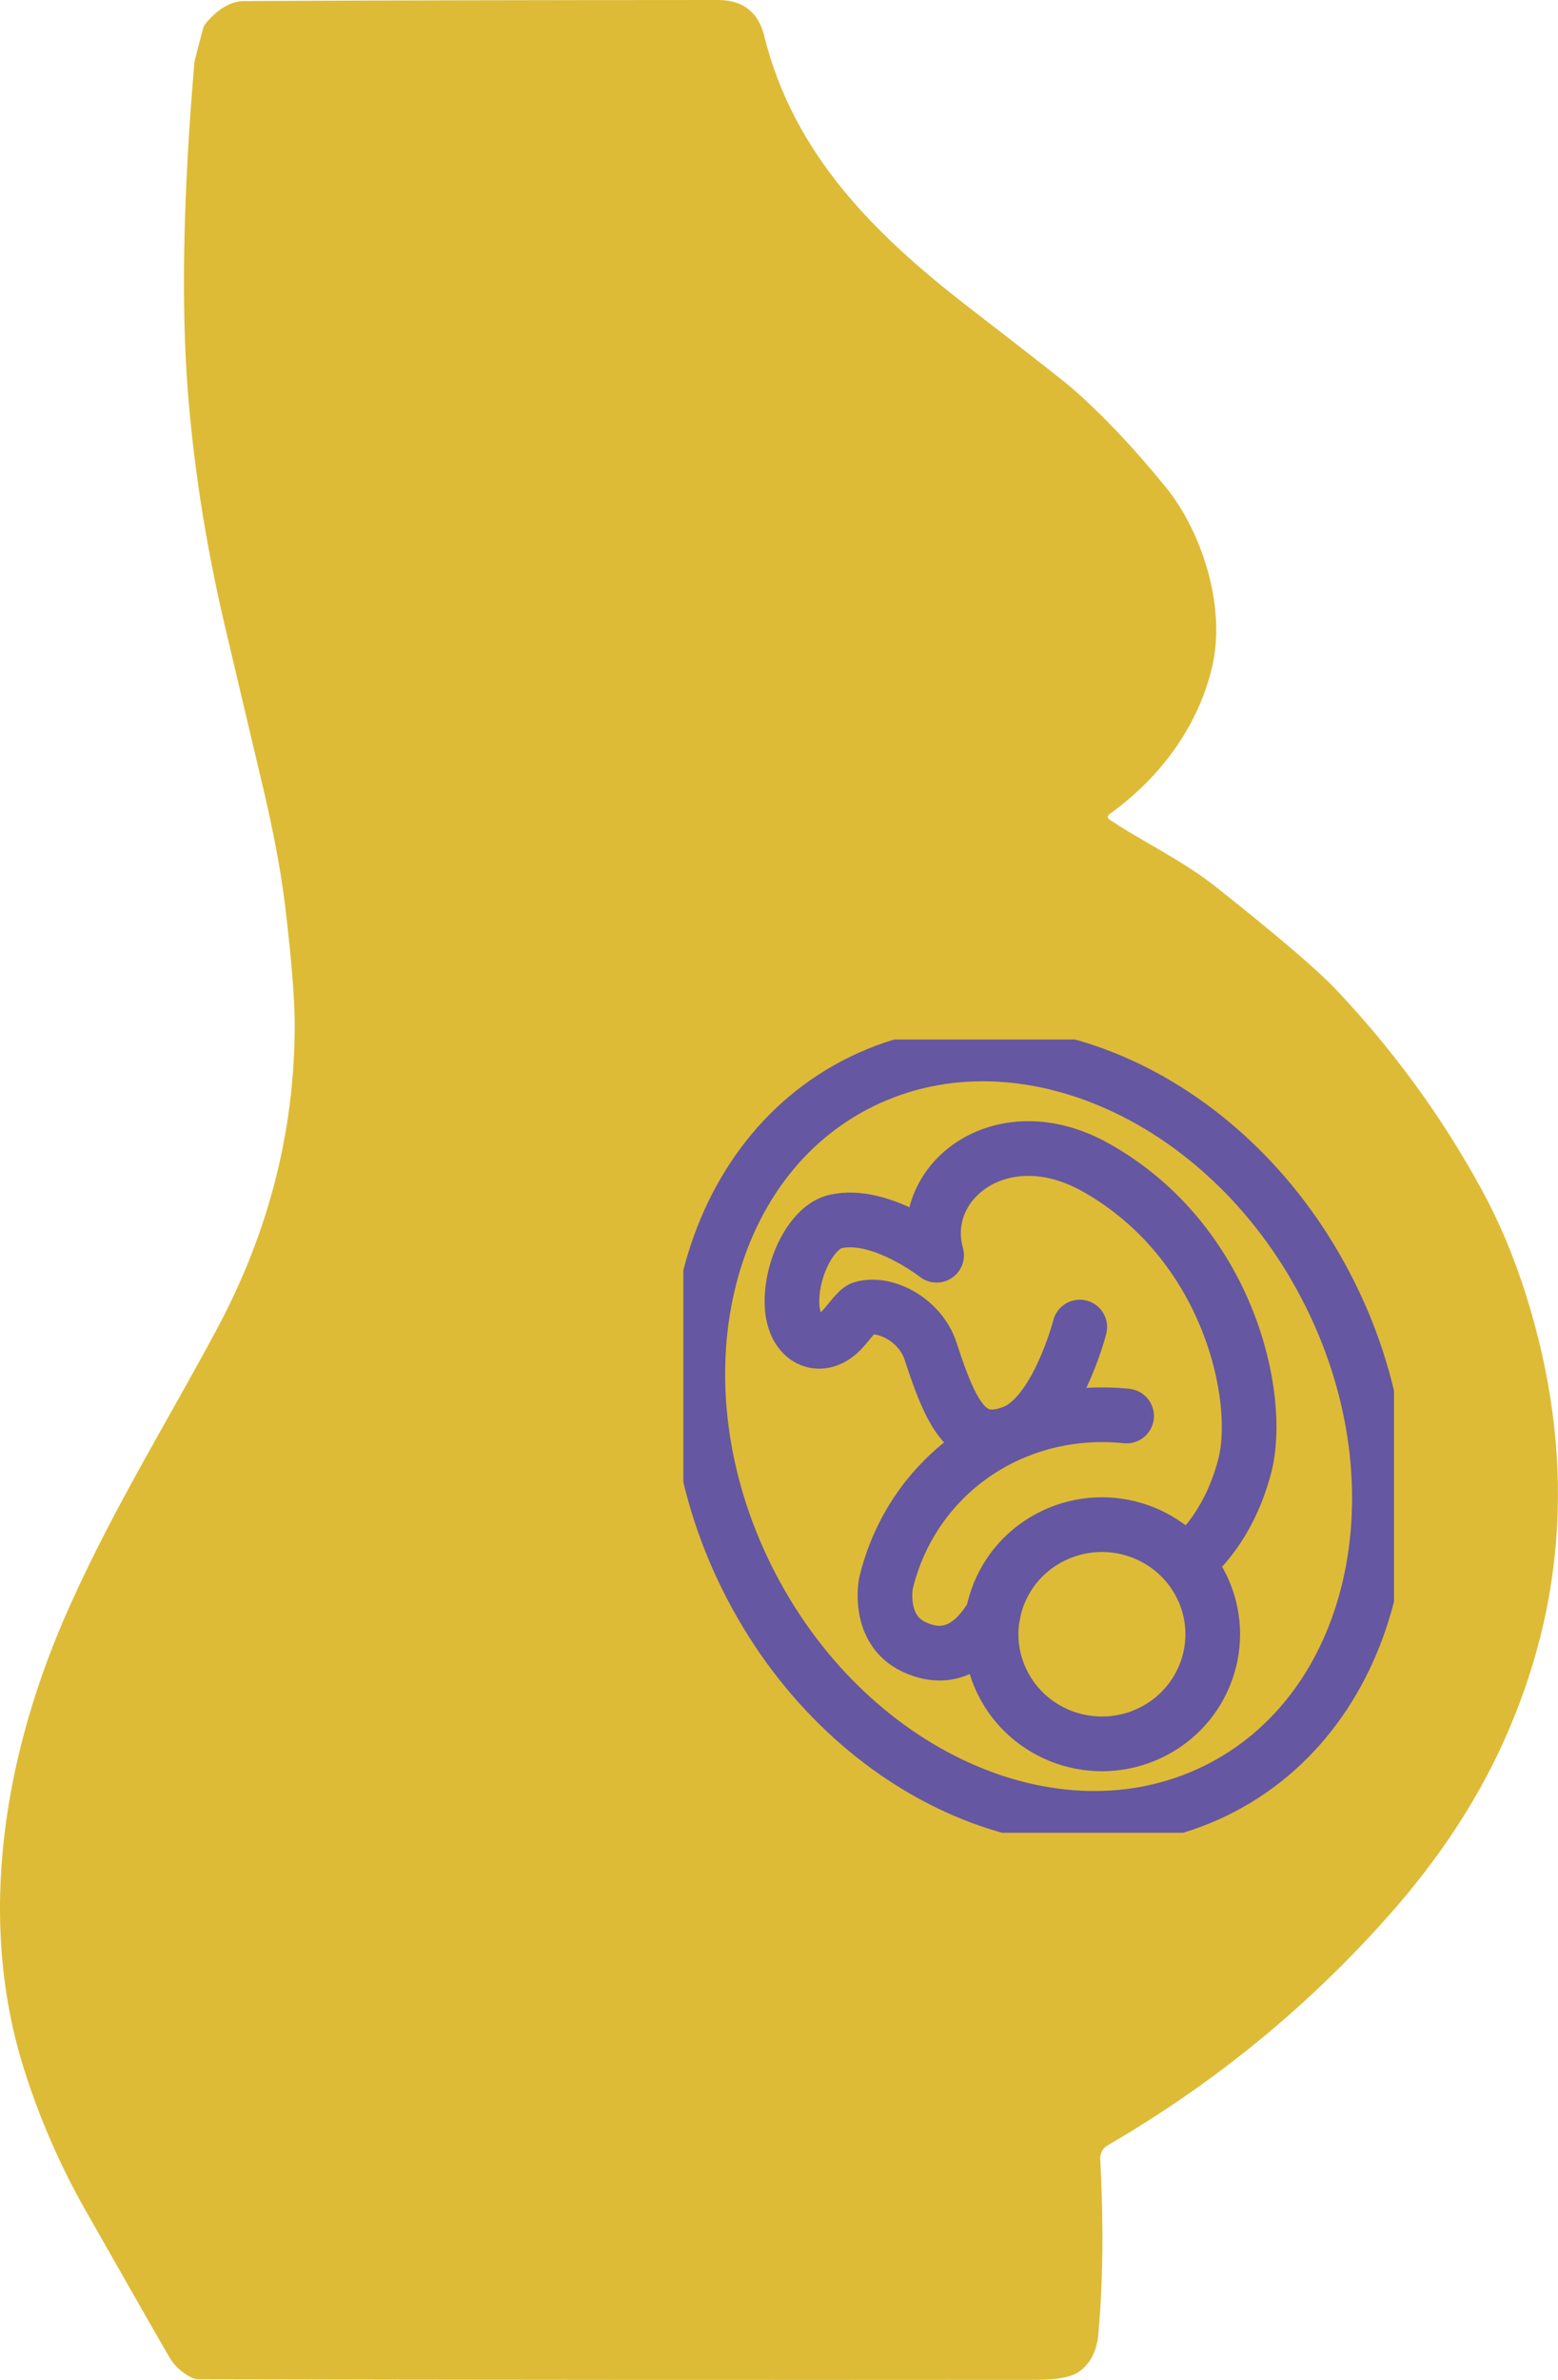
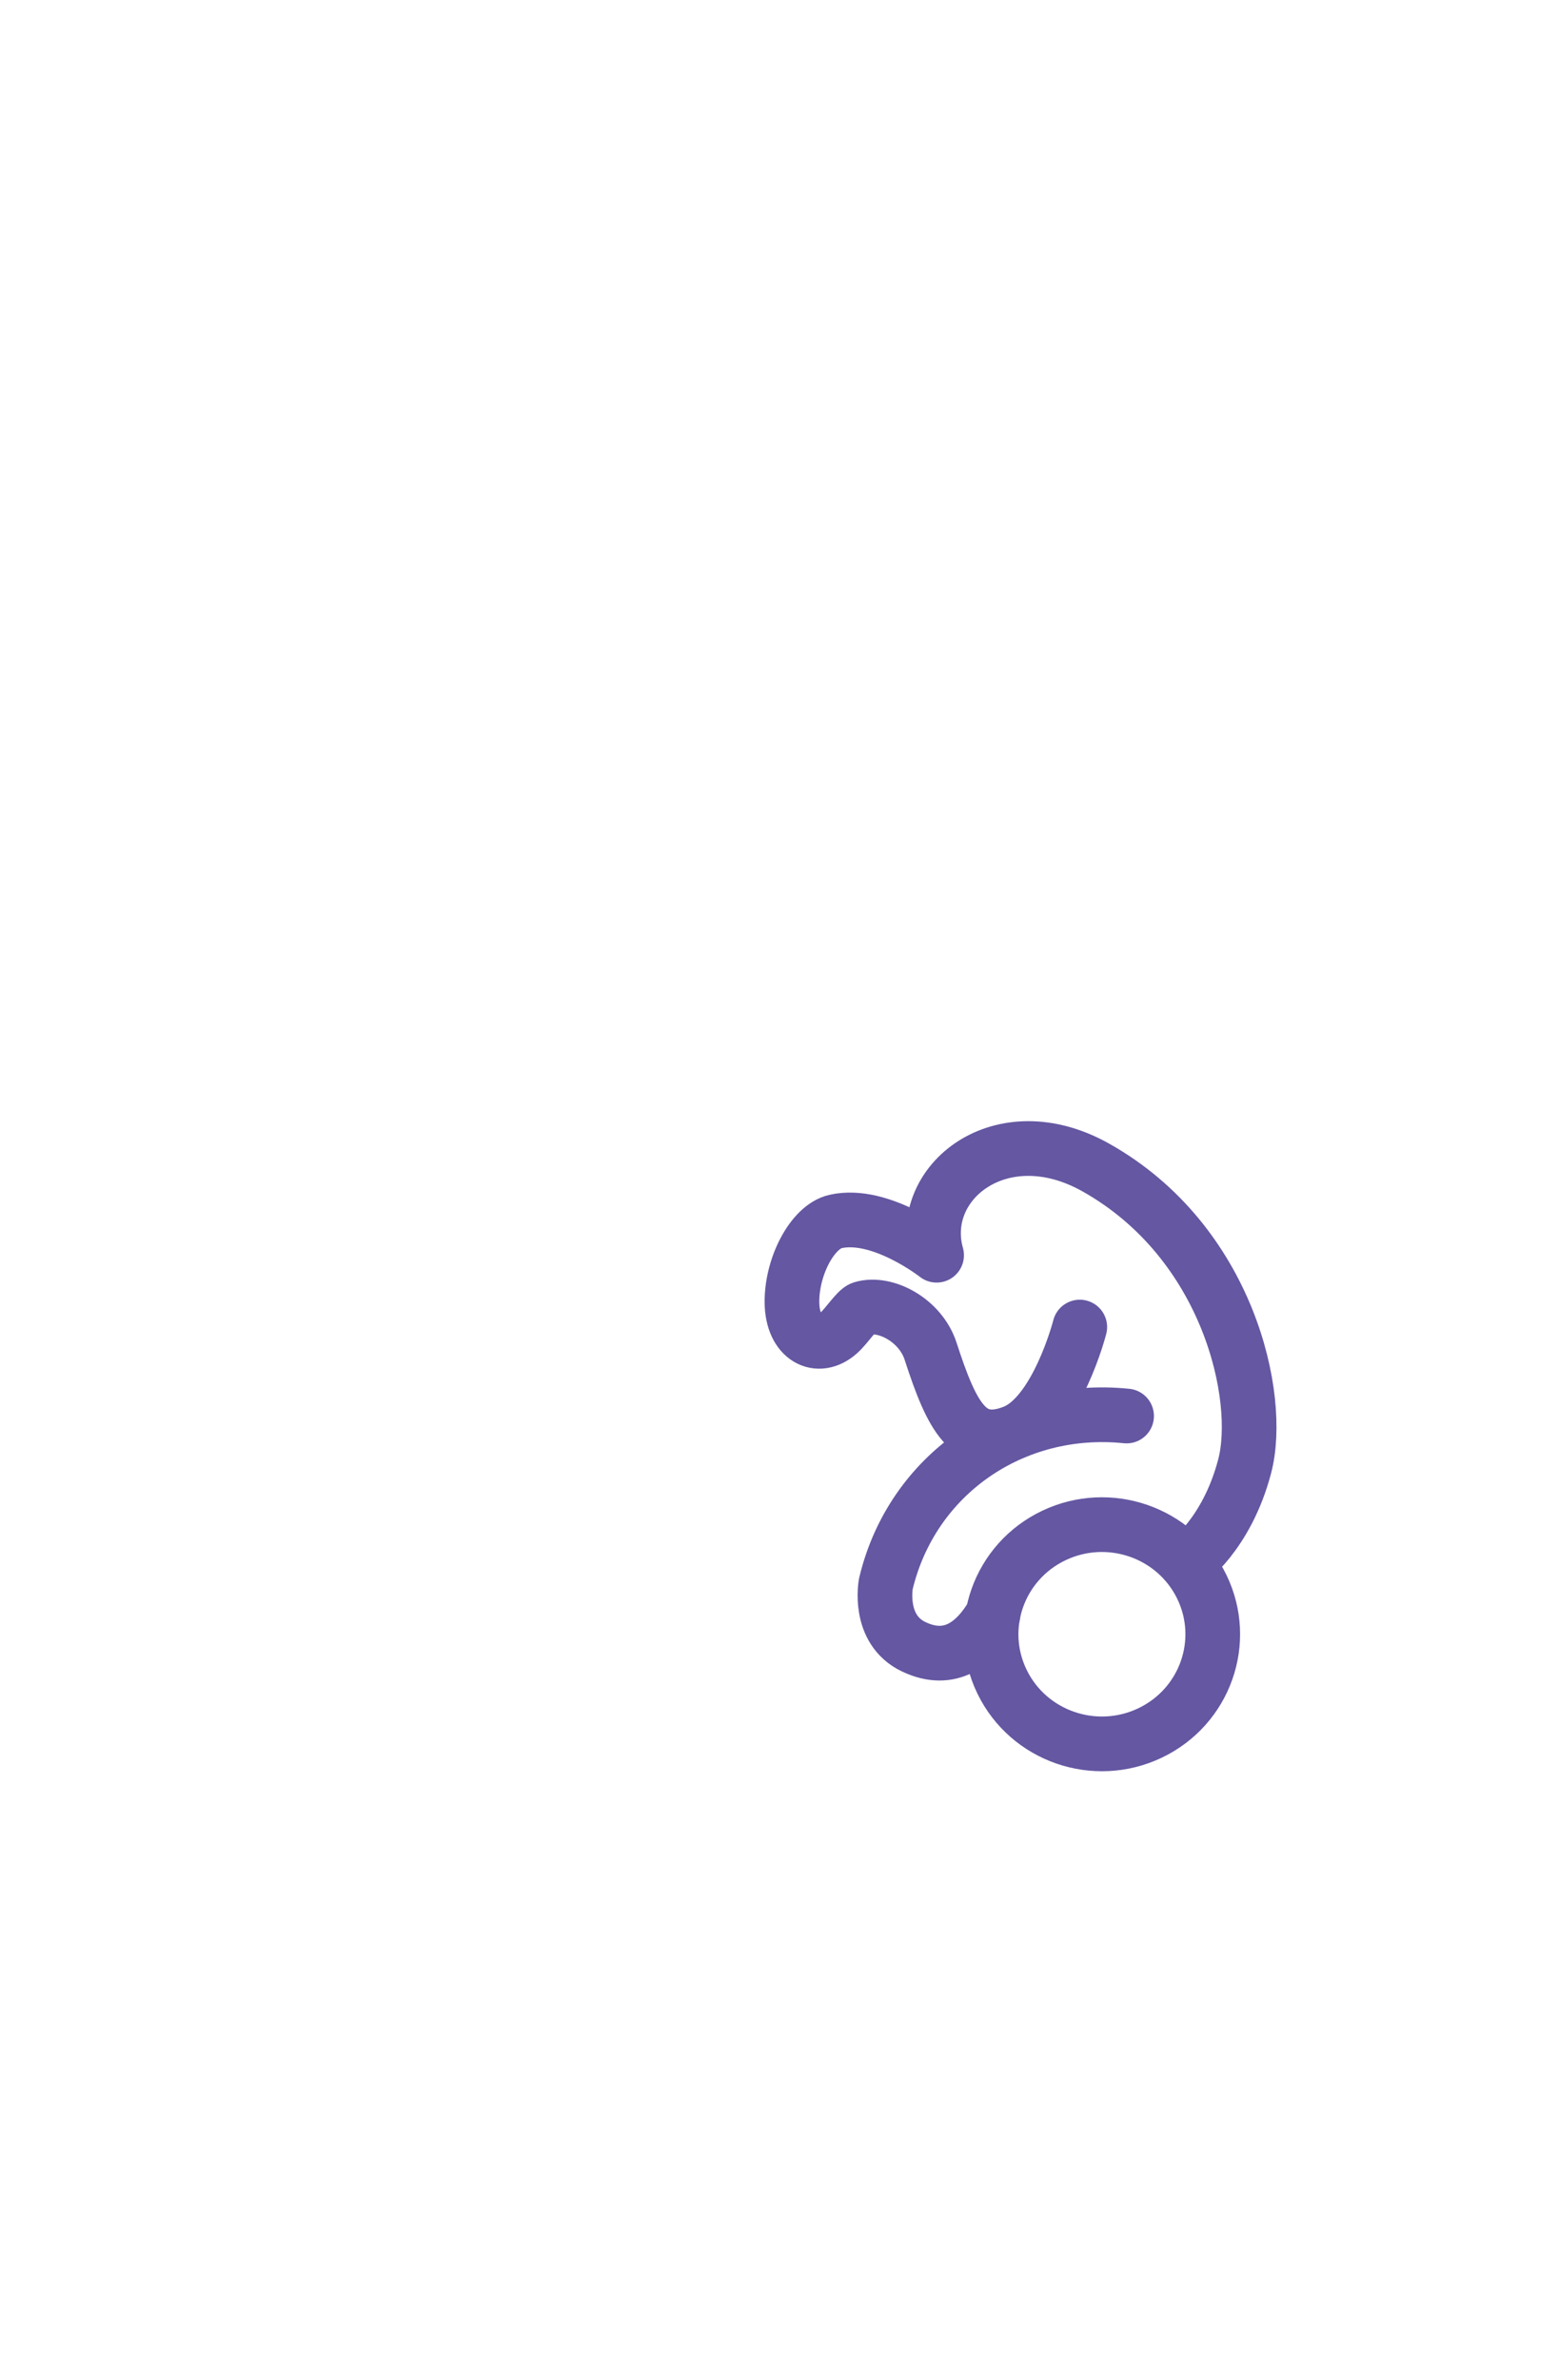
<svg xmlns="http://www.w3.org/2000/svg" width="57" height="87" viewBox="0 0 57 87" fill="none">
  <g clip-path="url(#clip0_1025_857)">
-     <path d="M40.575 29.948C41.66 30.694 43.227 31.427 44.465 32.406C46.699 34.176 48.157 35.42 48.843 36.138C50.965 38.371 52.756 40.826 54.216 43.504C54.862 44.69 55.403 45.979 55.838 47.363C57.64 53.11 57.344 58.59 54.949 63.803C53.97 65.93 52.611 67.981 50.875 69.949C47.895 73.326 44.444 76.152 40.519 78.429C40.344 78.531 40.243 78.721 40.254 78.924C40.378 81.289 40.356 83.424 40.183 85.332C40.126 85.952 39.893 86.408 39.481 86.698C39.202 86.896 38.696 86.995 37.966 86.998C27.468 87.006 17.236 87.001 7.265 86.979C7.178 86.979 7.091 86.957 7.011 86.918C6.653 86.739 6.382 86.489 6.197 86.173C5.781 85.462 4.758 83.67 3.128 80.8C2.212 79.19 1.468 77.489 0.897 75.7C-0.894 70.088 0.169 63.991 2.568 58.671C4.216 55.016 6.197 51.842 7.952 48.556C9.828 45.047 10.771 41.367 10.782 37.517C10.785 36.55 10.667 35.094 10.435 33.146C10.282 31.883 10.014 30.446 9.634 28.836C8.8 25.299 8.357 23.43 8.308 23.227C7.592 20.248 7.116 17.323 6.883 14.447C6.62 11.202 6.697 7.153 7.11 2.303C7.116 2.229 7.222 1.813 7.427 1.051C7.452 0.968 7.493 0.891 7.548 0.827C7.999 0.305 8.458 0.043 8.923 0.04C13.544 0.014 19.319 0.003 26.248 1.57915e-05C27.173 -0.003 27.741 0.435 27.958 1.307C29.041 5.684 32.057 8.62 35.494 11.274C37.715 12.988 38.959 13.962 39.224 14.194C40.321 15.146 41.466 16.355 42.656 17.816C43.923 19.374 44.885 22.123 44.341 24.402C43.815 26.61 42.41 28.46 40.575 29.775C40.516 29.819 40.516 29.907 40.575 29.948H40.575Z" fill="#DEBB36" />
    <g clip-path="url(#clip1_1025_857)">
-       <path d="M44.451 65.473C50.342 62.611 52.228 54.483 48.664 47.319C45.1 40.155 37.435 36.667 31.545 39.529C25.654 42.391 23.768 50.519 27.332 57.683C30.896 64.848 38.561 68.335 44.451 65.473Z" stroke="#6557A2" stroke-width="2" stroke-miterlimit="10" />
      <path d="M42.073 63.353C44.09 62.393 44.938 59.998 43.967 58.005C42.995 56.011 40.572 55.173 38.555 56.133C36.538 57.093 35.69 59.487 36.661 61.481C37.632 63.475 40.055 64.313 42.073 63.353Z" stroke="#6557A2" stroke-width="2" stroke-miterlimit="10" />
      <path d="M41.217 51.765C37.077 51.338 33.364 53.9 32.41 57.896C32.41 57.896 32.089 59.562 33.428 60.2C34.767 60.838 35.701 60.084 36.33 59.014" stroke="#6557A2" stroke-width="2" stroke-linecap="round" stroke-linejoin="round" />
      <path d="M43.398 57.132C43.398 57.132 44.876 56.12 45.537 53.6C46.199 51.08 44.94 45.397 40.085 42.677C36.634 40.742 33.513 43.215 34.266 45.887C34.266 45.887 32.222 44.279 30.569 44.654C29.726 44.843 28.963 46.293 28.974 47.606C28.984 48.929 29.929 49.409 30.691 48.724C30.99 48.455 31.348 47.891 31.54 47.833C32.388 47.58 33.679 48.26 34.047 49.398C34.836 51.829 35.45 52.978 37.061 52.366C38.672 51.755 39.504 48.513 39.504 48.513" stroke="#6557A2" stroke-width="2" stroke-linecap="round" stroke-linejoin="round" />
    </g>
  </g>
  <defs>
    <clipPath id="clip0_1025_857">
      <rect width="57" height="87" fill="white" />
    </clipPath>
    <clipPath id="clip1_1025_857">
      <rect width="26" height="29" fill="white" transform="translate(25 38)" />
    </clipPath>
  </defs>
</svg>